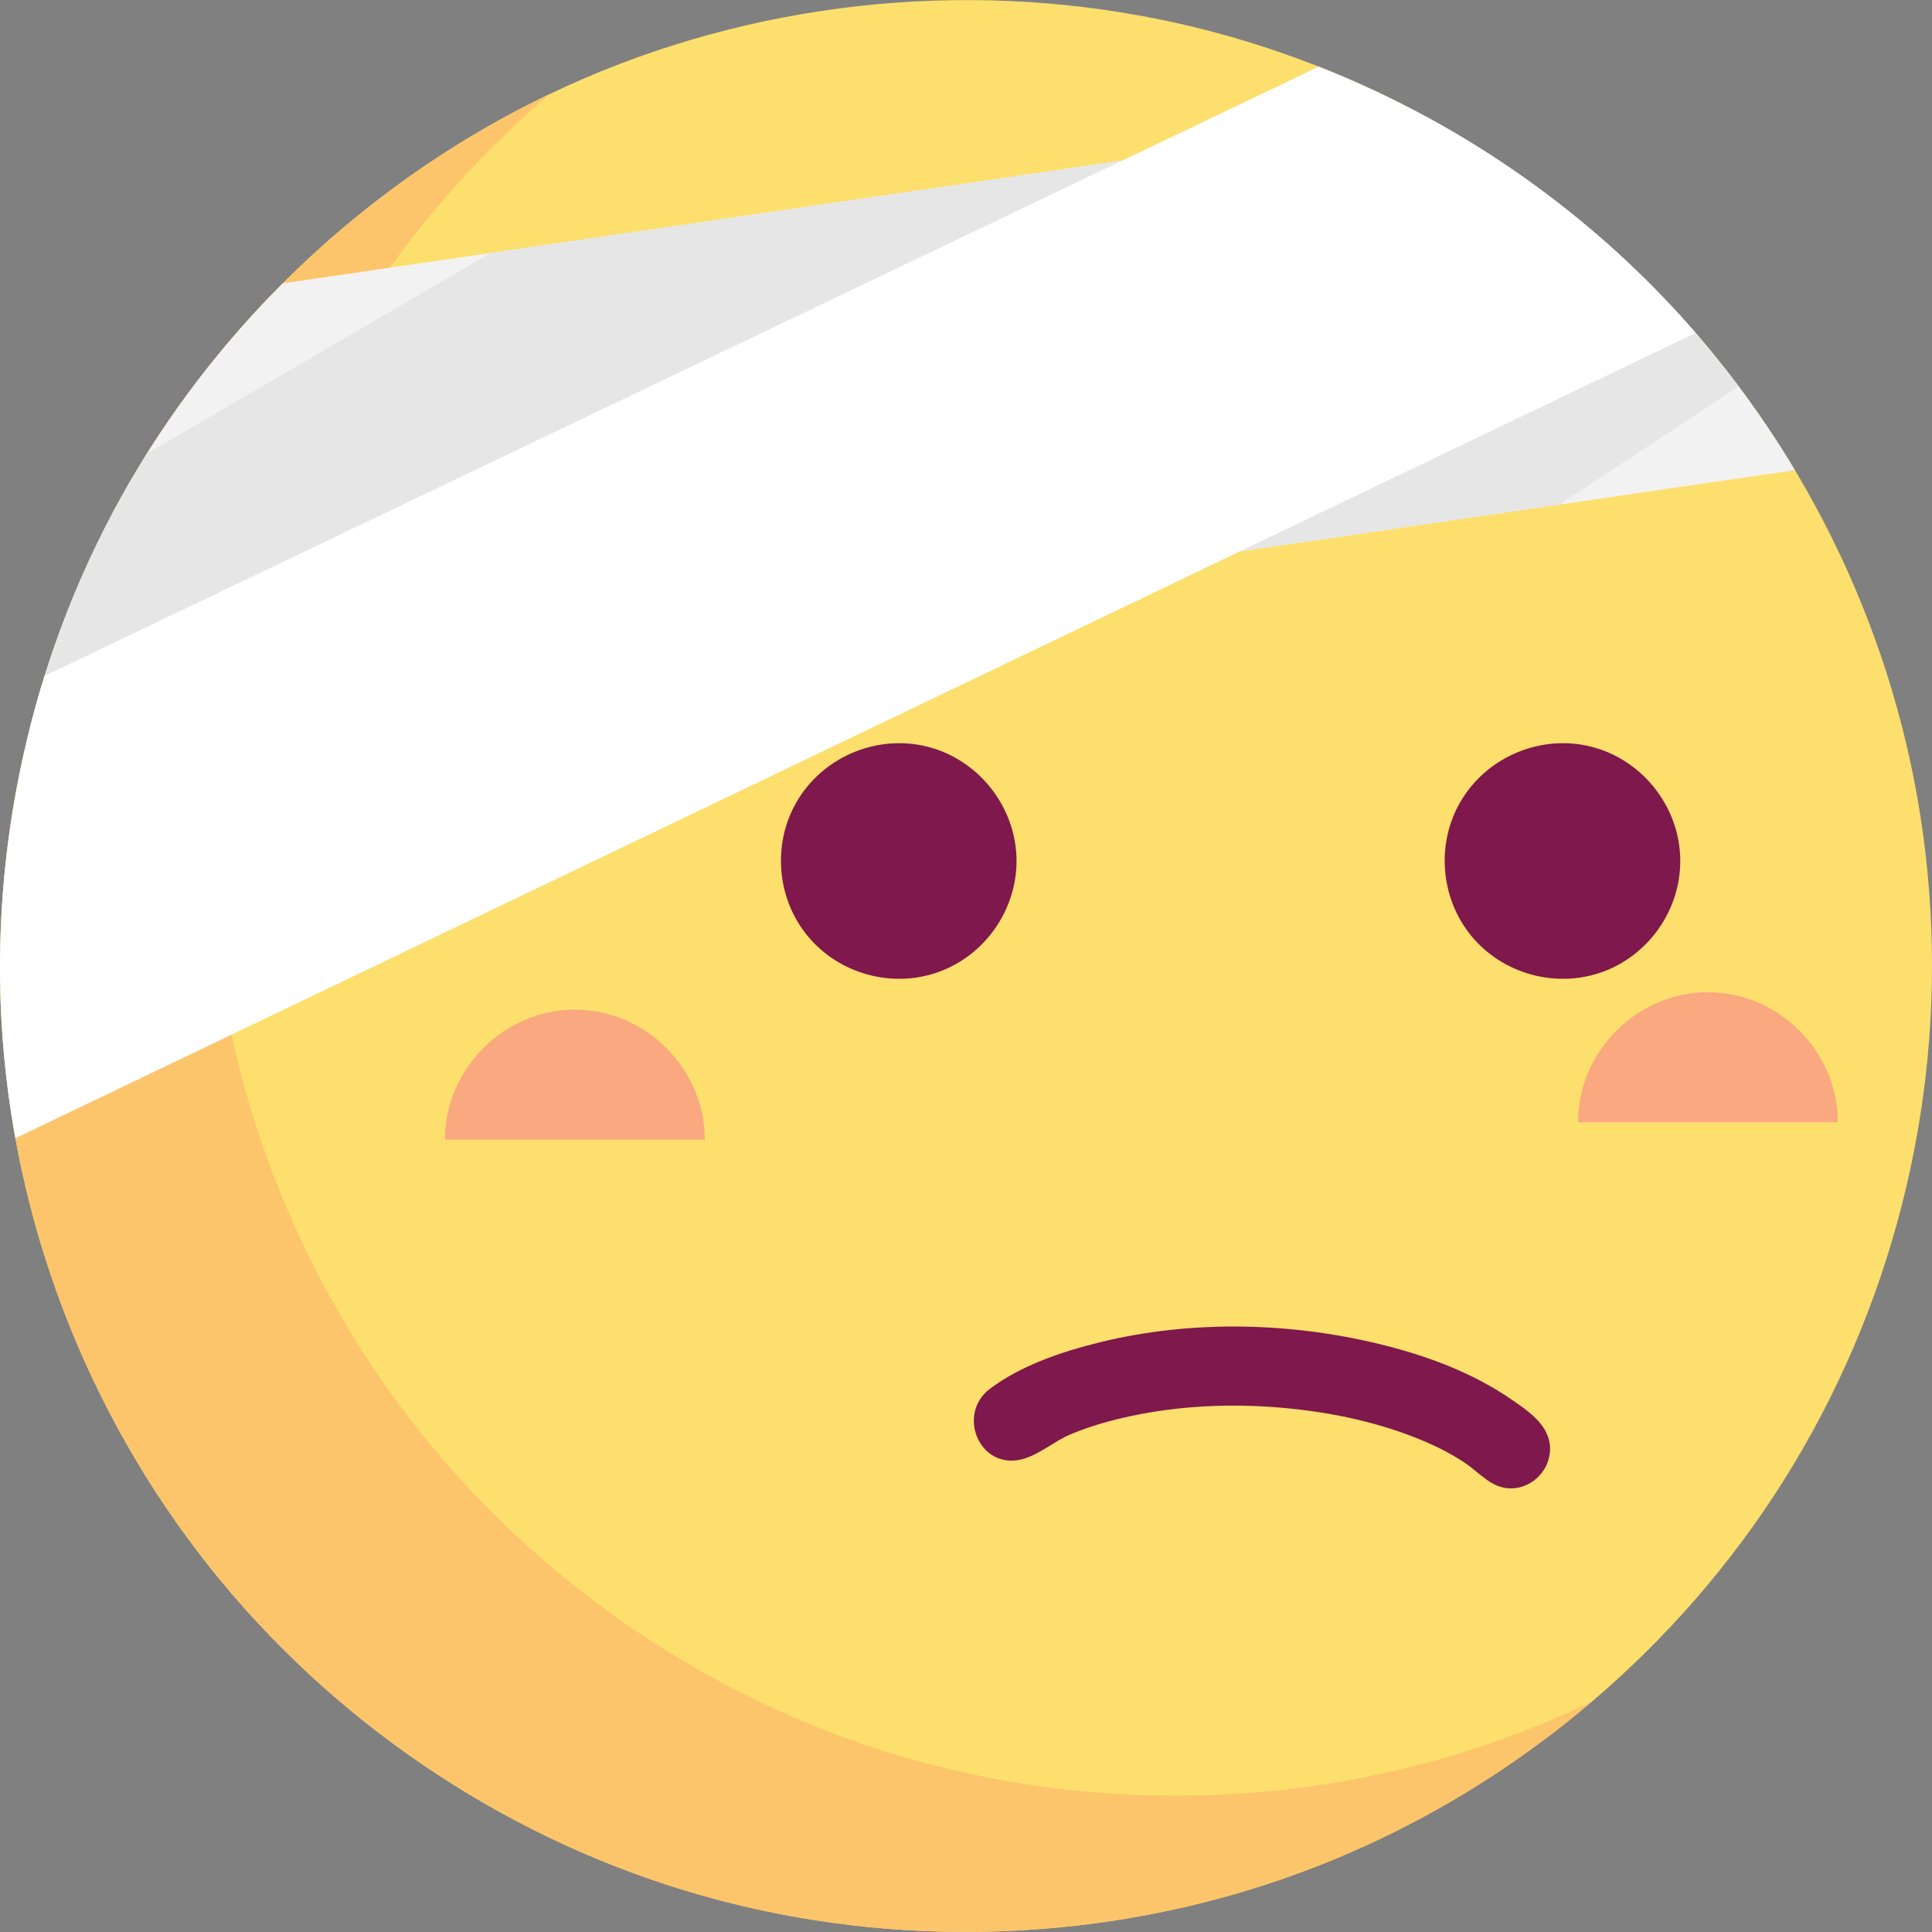
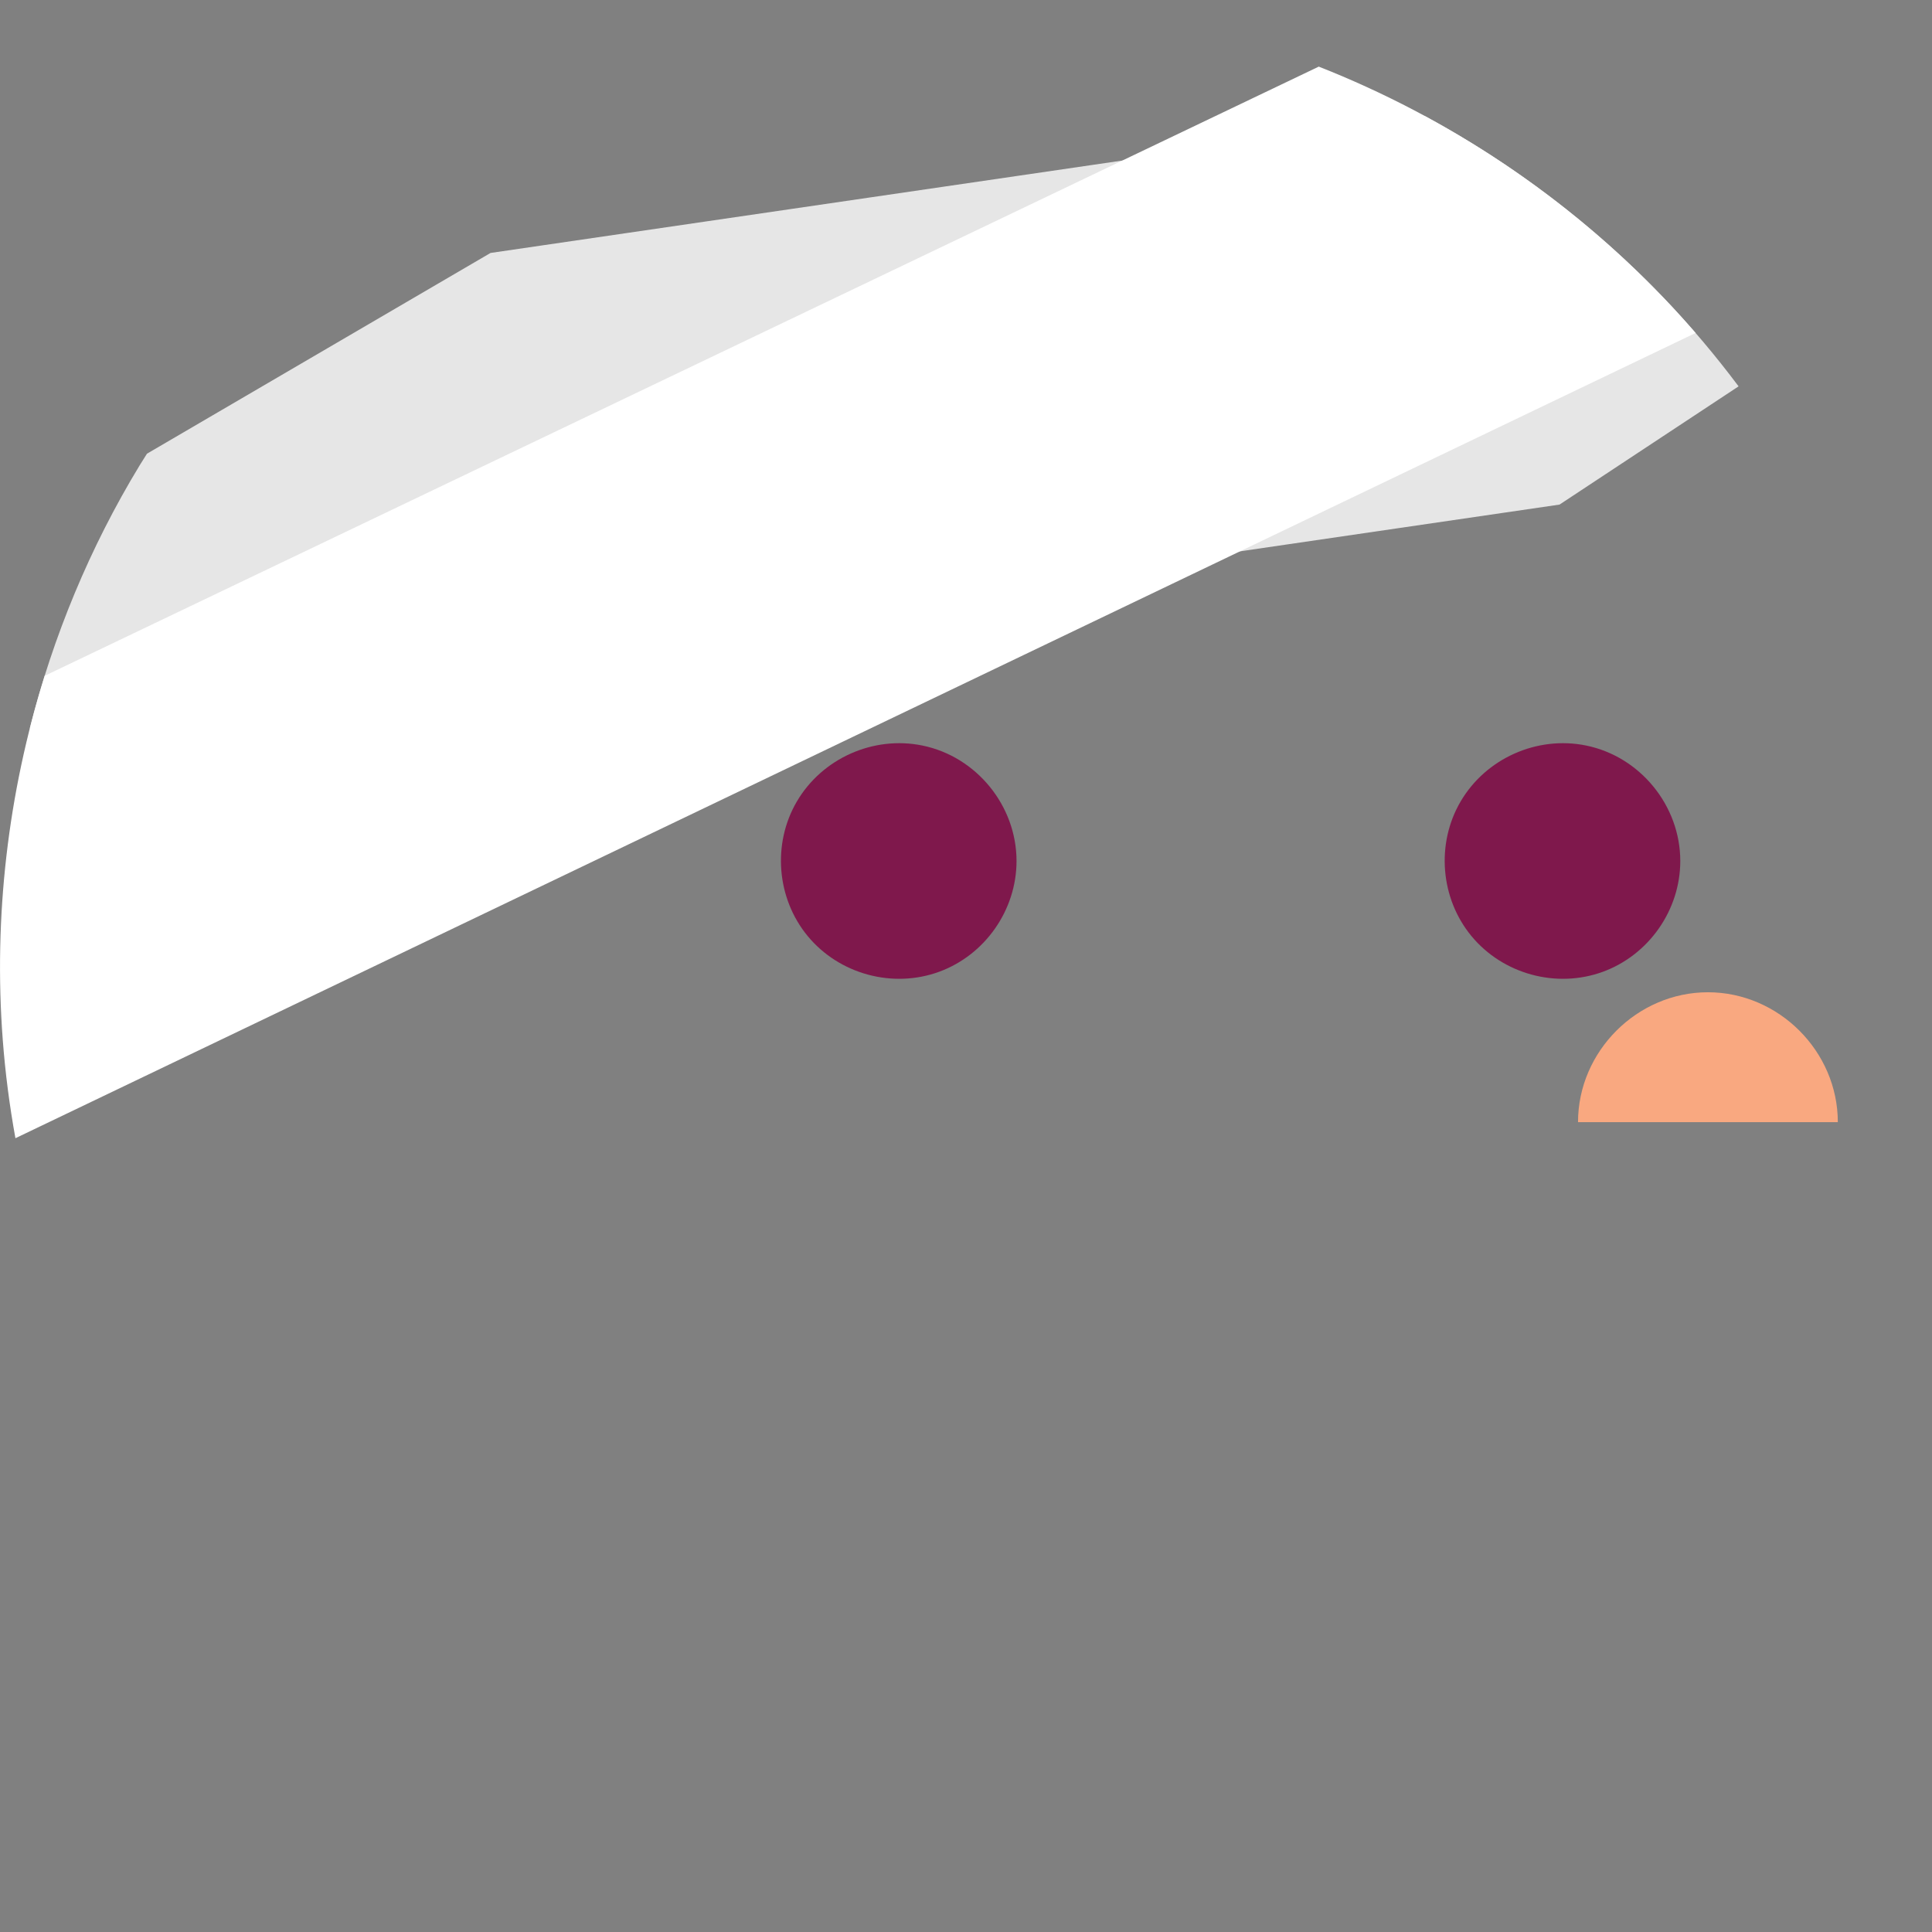
<svg xmlns="http://www.w3.org/2000/svg" id="Layer_1" x="0px" y="0px" viewBox="0 0 511.999 511.999" style="enable-background:new 0 0 511.999 511.999;" xml:space="preserve">
  <rect x="0" y="0" width="511.999" height="511.999" fill="#808080" stroke="none" />
-   <path style="fill:#FDDF6D;" d="M511.999,256.001c0,52.962-16.623,105.234-47.361,148.379 c-29.947,42.035-72.537,74.582-121.047,92.245c-50.197,18.278-105.927,20.286-157.334,5.764 c-49.826-14.075-94.762-43.547-127.726-83.45c-33.45-40.49-53.836-90.966-57.801-143.343c-4.014-53.03,8.632-106.69,36.225-152.178 C63.591,79.507,103.438,44.061,150.2,22.812C199.094,0.594,254.716-5.563,307.329,5.146c50.781,10.337,97.778,36.418,133.604,73.837 c35.944,37.542,59.955,85.806,67.982,137.175C510.976,229.333,511.999,242.666,511.999,256.001z" />
-   <path style="fill:#FCC56B;" d="M399.132,460.521c-50.197,18.278-105.927,20.286-157.334,5.764 c-49.826-14.075-94.762-43.547-127.726-83.449c-33.45-40.49-53.836-90.966-57.801-143.343c-4.014-53.03,8.632-106.69,36.225-152.178 c14.278-23.537,32.355-44.638,53.253-62.428C100.91,46.33,62.738,80.908,36.952,123.419C9.36,168.906-3.286,222.566,0.729,275.596 c3.964,52.377,24.351,102.853,57.801,143.345c32.964,39.902,77.9,69.374,127.726,83.449c51.405,14.522,107.135,12.513,157.334-5.764 c28.598-10.413,55.136-26.004,78.241-45.658C414.43,454.514,406.857,457.708,399.132,460.521z" />
  <g>
    <path style="fill:#7F184C;" d="M269.391,228.183c0,12.972-8.321,24.884-20.503,29.344c-12.321,4.51-26.504,0.642-34.85-9.47 c-8.237-9.983-9.413-24.47-2.869-35.643c6.701-11.441,20.281-17.499,33.275-14.84C258.796,200.511,269.391,213.544,269.391,228.183 z" />
    <path style="fill:#7F184C;" d="M445.292,228.183c0,12.972-8.321,24.884-20.503,29.344c-12.321,4.51-26.504,0.642-34.85-9.47 c-8.237-9.983-9.413-24.47-2.869-35.643c6.701-11.441,20.281-17.499,33.275-14.84C434.697,200.511,445.292,213.544,445.292,228.183 z" />
  </g>
  <g>
-     <path style="fill:#F9A880;" d="M152.347,267.572c-18.76,0-34.424,15.664-34.424,34.424h68.849 C186.772,283.236,171.107,267.572,152.347,267.572z" />
    <path style="fill:#F9A880;" d="M452.616,262.959c-18.76,0-34.424,15.665-34.424,34.425h68.849 C487.039,278.624,471.376,262.959,452.616,262.959z" />
  </g>
-   <path style="fill:#F2F2F2;" d="M74.928,75.09c-14.507,14.507-27.304,30.735-37.976,48.328 c-13.142,21.666-22.886,45.187-29.061,69.608l467.776-68.433c-9.816-16.409-21.46-31.744-34.737-45.61 c-18.448-19.268-39.864-35.521-63.228-48.175L74.928,75.09z" />
  <path style="fill:#E6E6E6;" d="M413.294,133.718l47.449-31.331c-6.125-8.176-12.729-16.005-19.814-23.405 c-18.448-19.268-39.864-35.521-63.228-48.175L129.996,67.036L38.95,120.234c-0.665,1.062-1.348,2.112-1.998,3.184 c-13.142,21.666-22.886,45.187-29.061,69.608L413.294,133.718z" />
  <path style="fill:#FFFFFF;" d="M440.935,78.982c-25.657-26.799-57.045-47.778-91.448-61.328L11.84,179.1 c-9.733,31.041-13.575,63.886-11.106,96.496c0.662,8.747,1.793,17.438,3.355,26.041L449.354,88.239 C446.622,85.089,443.822,81.998,440.935,78.982z" />
-   <path style="fill:#7F184C;" d="M400.364,394.434c-5.106,0-8.197-4.101-12.107-6.732c-4.142-2.787-8.689-4.963-13.329-6.782 c-11.6-4.544-24.058-6.962-36.448-7.951c-12.907-1.03-26.039-0.393-38.72,2.286c-5.496,1.161-10.934,2.713-16.12,4.887 c-4.38,1.834-8.694,5.742-13.297,6.696c-11.092,2.297-16.699-12.25-8.028-18.774c8.357-6.286,19.209-9.898,29.239-12.36 c24.613-6.043,51.394-5.318,75.888,0.955c11.656,2.986,23.237,7.39,33.184,14.268c4.157,2.874,9.365,6.322,10.07,11.742 C411.491,388.795,406.561,394.434,400.364,394.434z" />
  <g> </g>
  <g> </g>
  <g> </g>
  <g> </g>
  <g> </g>
  <g> </g>
  <g> </g>
  <g> </g>
  <g> </g>
  <g> </g>
  <g> </g>
  <g> </g>
  <g> </g>
  <g> </g>
  <g> </g>
</svg>